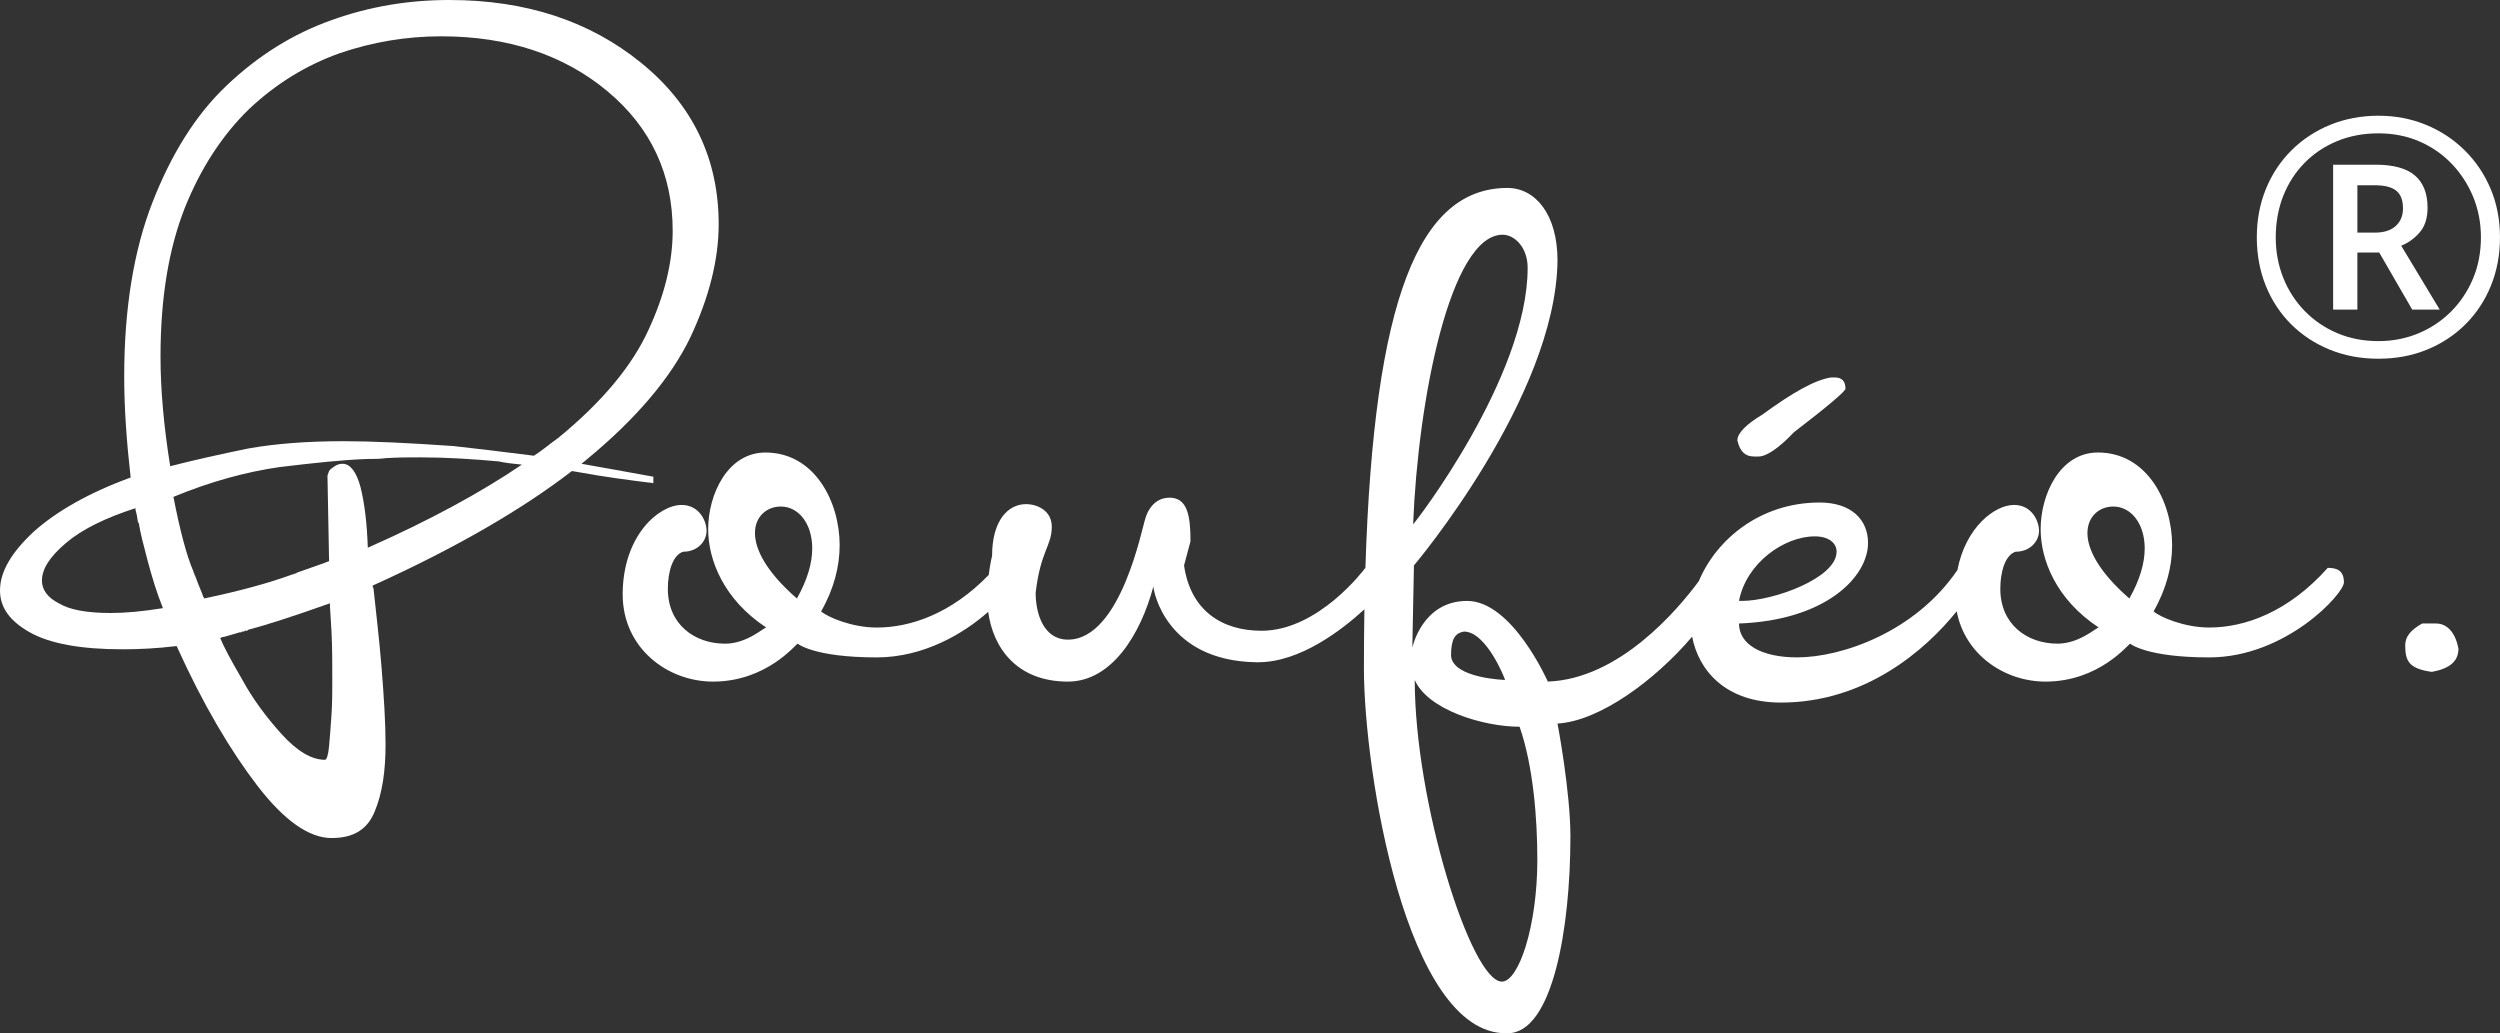
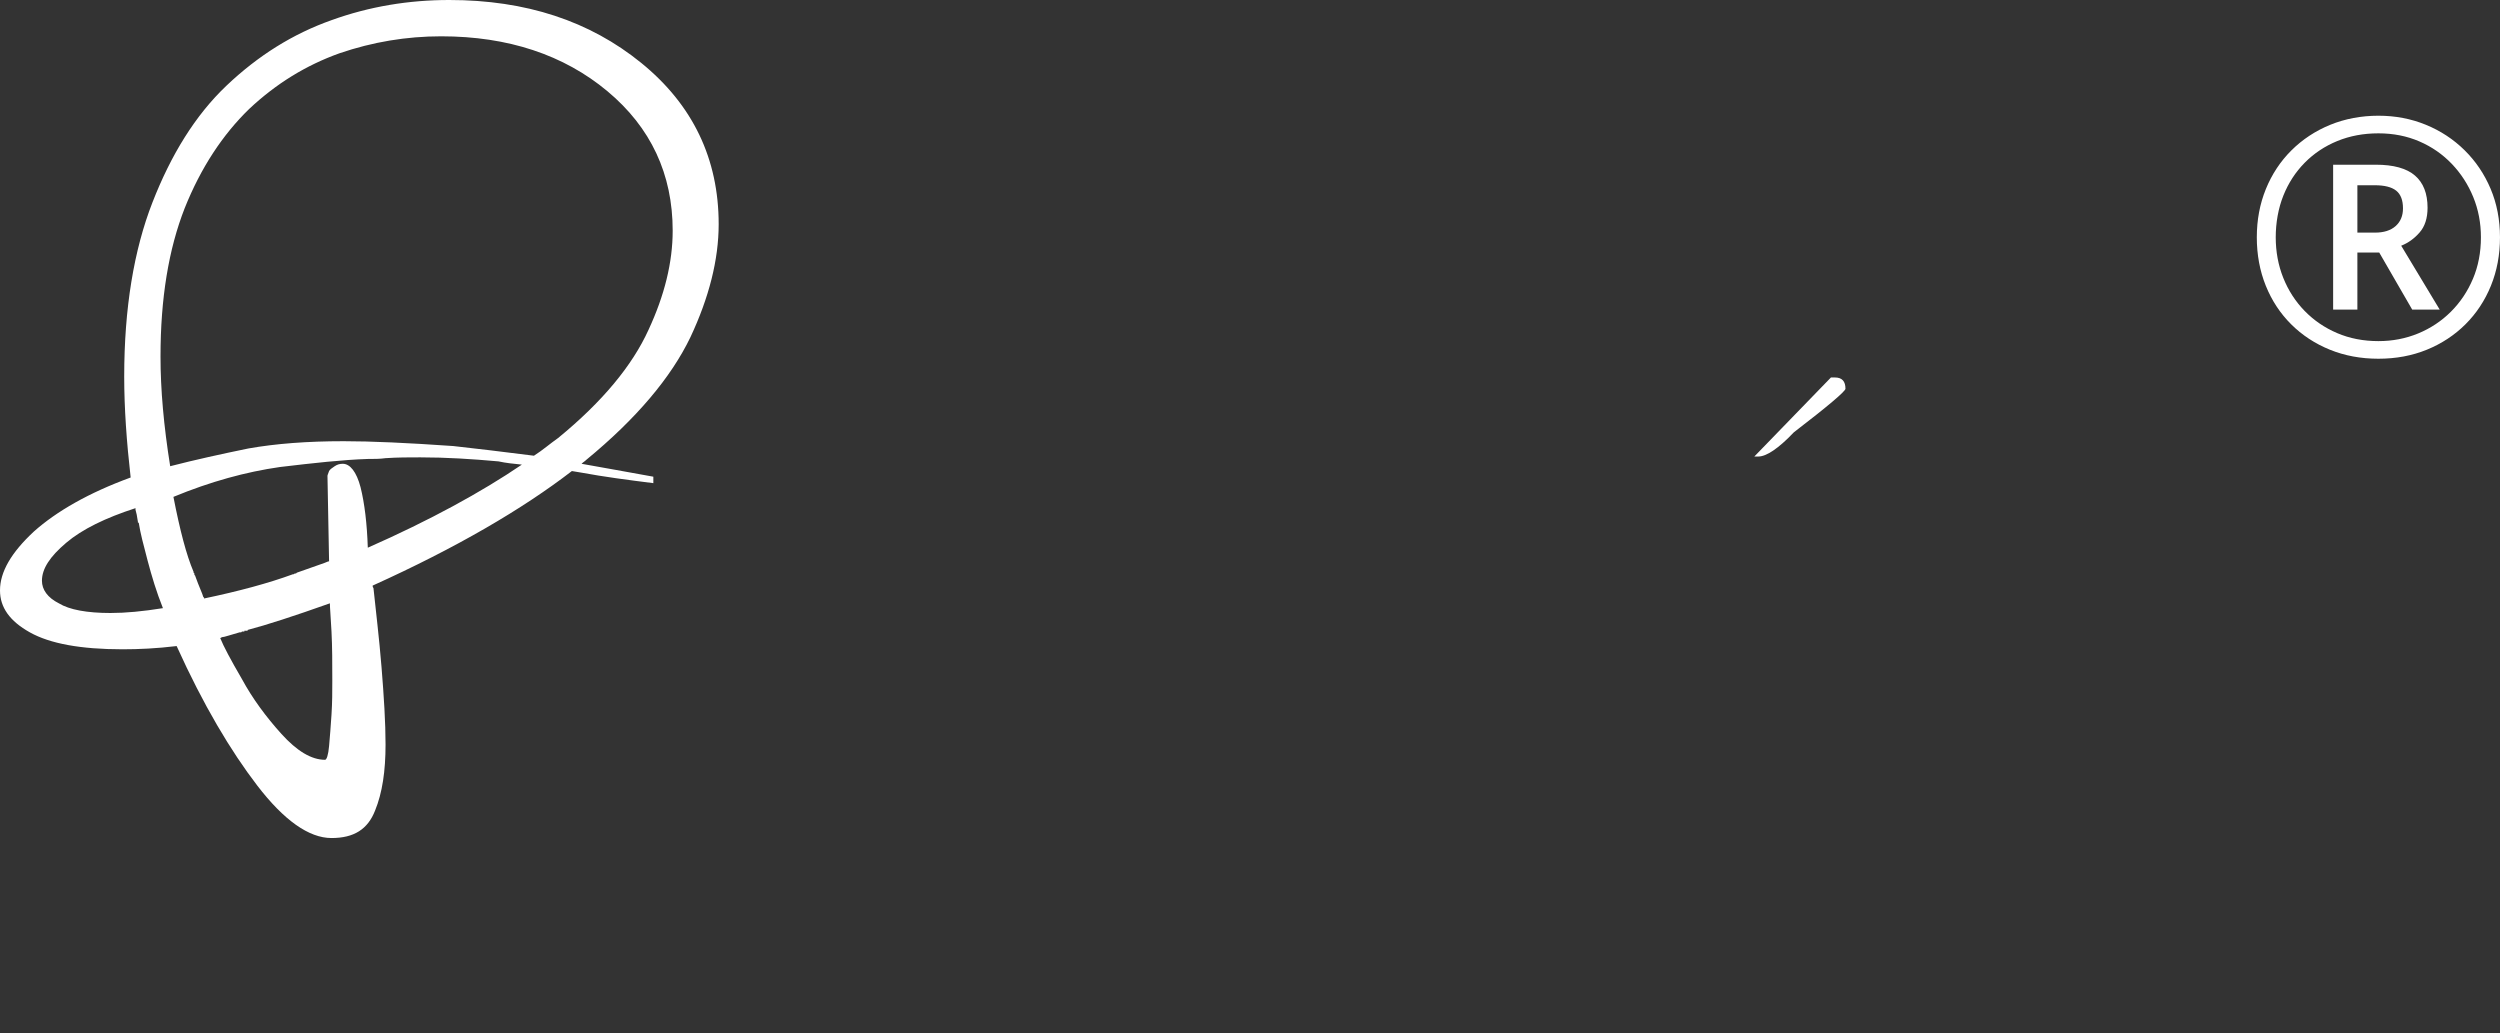
<svg xmlns="http://www.w3.org/2000/svg" id="Calque_2" data-name="Calque 2" viewBox="0 0 3298.85 1363.39">
  <rect x="0" y="0" width="3298.85" height="1363.39" fill="#333333" stroke="none" />
  <g id="Calque_1-2" data-name="Calque 1">
    <g>
      <path d="M862.1,629.01c-34.06-6.39-65.99-11.71-94.72-17.03,2.13-2.13,4.26-3.19,6.39-5.32,65.99-54.28,111.75-108.56,137.3-161.78,24.48-52.15,37.25-102.17,37.25-149,0-86.21-34.06-157.52-102.17-212.86S693.93,0,592.82,0c-53.22,0-105.37,8.51-155.39,26.61-51.09,18.09-96.85,46.83-138.36,86.21-41.51,39.38-73.44,91.53-97.92,154.33-24.48,62.79-37.25,139.42-37.25,229.89,0,41.51,3.19,86.21,8.51,133.04-55.34,20.22-97.92,44.7-127.72,71.31C14.9,729.06,0,754.6,0,779.08c0,22.35,12.77,40.44,39.38,55.34s67.05,22.35,122.4,22.35c21.29,0,44.7-1.06,71.31-4.26,35.12,77.7,71.31,138.36,106.43,184.13s68.12,69.18,97.92,69.18,47.89-11.71,57.47-36.19c9.58-23.42,13.84-52.15,13.84-87.27,0-28.74-2.13-62.79-5.32-102.17-3.19-39.38-7.45-73.44-10.64-104.3-1.06-1.06-1.06-2.13-1.06-3.19,110.69-50.02,197.96-101.11,262.89-151.13l12.77,2.13c28.74,5.32,60.67,9.58,94.72,13.84v-8.51ZM145.81,808.88c-30.86,0-54.28-4.26-68.12-12.77-14.9-7.45-22.35-18.09-22.35-29.8,0-15.96,10.64-31.93,31.93-50.02,21.29-18.09,52.15-32.99,91.53-45.77v2.13c1.06,3.19,2.13,8.51,3.19,15.96v1.06h1.06c2.13,13.84,6.39,29.8,11.71,50.02,5.32,20.22,11.71,41.51,20.22,62.79-26.61,4.26-48.96,6.39-69.18,6.39ZM437.43,942.98c-1.06,15.96-2.13,29.8-3.19,41.51-1.06,11.71-3.19,18.09-5.32,18.09-18.09,0-37.25-11.71-57.47-34.06s-38.32-46.83-52.15-72.37c-14.9-25.54-24.48-43.64-28.74-54.28q1.06,0,2.13-1.06c3.19,0,11.71-3.19,23.41-6.39h2.13l1.06-1.06h3.19v-1.06h4.26v-1.06c24.48-6.39,60.67-18.09,108.56-35.12,0,5.32,1.06,17.03,2.13,37.25,1.06,20.22,1.06,42.57,1.06,64.92,0,13.84,0,28.74-1.06,44.7ZM485.33,722.67c-1.06-31.93-4.26-58.54-9.58-79.82-5.32-20.22-13.84-30.87-23.42-30.87-4.26,0-7.45,1.06-10.64,3.19-3.19,2.13-6.39,4.26-7.45,6.39-1.06,3.19-2.13,5.32-2.13,6.39l2.13,112.82h-1.06c-4.26,2.13-18.09,6.39-41.51,14.9l-1.06,1.06h-1.06q-1.06,0-2.13,1.06h-1.06c-31.93,11.71-71.31,22.35-117.08,31.93v-1.06l-1.06-1.06c-1.06-4.26-5.32-12.77-10.64-27.67,0,0,0-1.06-1.06-1.06v-2.13l-1.06-1.06v-1.06c-9.58-22.35-18.09-55.34-26.61-98.98,48.96-20.22,95.79-32.99,140.49-39.38,44.7-5.32,83.02-9.58,116.01-10.64,8.51,0,15.96,0,23.42-1.06,15.96-1.06,30.86-1.06,45.77-1.06,34.06,0,68.12,2.13,103.24,5.32,9.58,2.13,20.22,3.19,30.87,4.26-53.22,36.19-121.33,73.44-203.28,109.62ZM736.51,577.92c-10.64,7.45-20.22,15.96-31.93,23.42-41.51-5.32-77.7-9.58-106.43-12.77-60.67-4.26-108.56-6.39-144.75-6.39-47.89,0-89.4,3.19-125.59,9.58-36.19,7.45-70.24,14.9-103.24,23.42-8.51-53.22-12.77-101.11-12.77-144.75,0-76.63,10.64-141.55,31.93-195.83,21.29-53.22,50.02-96.85,85.14-130.91,35.12-32.99,74.5-57.47,119.2-73.44,43.64-14.9,88.34-22.35,134.1-22.35,88.34,0,161.78,24.48,219.25,72.37s86.21,109.62,86.21,184.13c0,41.51-10.64,85.14-31.93,130.91-21.29,46.83-60.67,94.72-119.2,142.62Z" style="fill: #fff;" />
-       <path d="M2314.89,602.4h5.32c10.64,0,26.61-10.64,46.83-31.93,45.77-35.12,68.12-54.28,68.12-57.47,0-9.58-4.26-14.9-13.84-14.9h-5.32c-21.29,3.19-51.09,20.22-90.47,48.96-21.29,12.77-32.99,24.48-32.99,34.06,3.19,13.84,9.58,21.29,22.35,21.29Z" style="fill: #fff;" />
-       <path d="M3071.62,749.28c-52.15,58.54-109.62,78.76-156.46,78.76-32.99,0-64.92-13.84-73.44-21.29,17.03-29.8,24.48-59.6,24.48-87.27,0-57.47-32.99-122.4-97.92-122.4-50.02,0-75.57,55.34-75.57,101.11,0,40.44,20.22,92.59,76.63,129.85-3.19,0-25.54,21.29-54.28,21.29-40.44,0-75.57-25.54-75.57-72.37,0-22.35,6.39-44.7,20.22-48.96,19.16,0,30.87-13.84,30.87-27.67,0-12.77-9.58-34.06-32.99-34.06-25.37,0-63.85,29.32-74.73,85.98-55.56,81.63-152.43,115.18-211.57,115.18-46.83,0-76.63-17.03-76.63-44.7,114.95-4.26,170.29-61.73,170.29-106.43,0-29.8-21.29-53.22-63.86-53.22-78.1,0-136.29,48.5-159.39,103.68-28.08,38.02-105.02,129.23-199.29,132.6,0,0-46.83-106.43-106.43-106.43s-72.37,61.73-72.37,61.73l2.13-108.56s187.32-221.38,189.45-402.31c0-61.73-29.8-95.79-65.99-95.79-116.33,0-176.27,145.23-187.5,501.48-.3.29-.6.58-.89.87,0,0-60.67,81.95-136.23,81.95-52.15,0-93.66-26.61-102.17-86.21l8.51-31.93c0-34.06-4.26-57.47-27.67-57.47-25.54,0-31.93,27.67-31.93,27.67-4.26,10.64-31.93,159.65-102.17,159.65-31.93,0-42.57-34.06-42.57-61.73,6.39-55.34,21.29-61.73,21.29-87.27,0-21.29-19.16-29.8-34.06-29.8-23.42,0-44.7,21.29-44.7,68.12,0,0-2.56,10.23-4.43,25.3-49.78,51.36-103.52,69.43-147.76,69.43-32.99,0-64.92-13.84-73.44-21.29,17.03-29.8,24.48-59.6,24.48-87.27,0-57.47-32.99-122.4-97.92-122.4-50.02,0-75.57,55.34-75.57,101.11,0,40.44,20.22,92.59,76.63,129.85-3.19,0-25.54,21.29-54.28,21.29-40.44,0-75.57-25.54-75.57-72.37,0-22.35,6.39-44.7,20.22-48.96,19.16,0,30.87-13.84,30.87-27.67,0-12.77-9.58-34.06-32.99-34.06-29.8,0-77.7,40.44-77.7,118.14,0,70.25,58.54,114.95,119.2,114.95,71.31,0,109.62-50.02,111.75-50.02,0,0,21.29,18.09,104.3,18.09,62.46,0,115.57-32.08,147.05-60.13,6.33,47.17,37.47,92.06,105.19,92.06,57.47,0,95.79-61.73,112.82-125.59,0,6.39,17.03,97.92,135.17,100.04h3.19c55.31,0,110.62-42.8,140.07-69.86-.43,25.17-.64,51.28-.64,78.38,0,134.1,55.34,481.07,187.32,481.07h2.13c59.6,0,83.02-138.36,83.02-259.69,0-59.6-17.03-149-17.03-149,55.59-3.18,128.95-57.31,177.65-114.66,8.46,44.43,43.9,86.98,117.17,86.98,110.82,0,190.08-68.5,231.93-120.46,10.82,57.35,63.15,92.79,117.17,92.79,71.31,0,109.62-50.02,111.75-50.02,0,0,21.29,18.09,104.3,18.09,101.11,0,177.74-84.08,177.74-98.98,0-15.96-9.58-19.16-21.29-19.16ZM2394.71,707.77c18.09,0,28.74,8.51,28.74,20.22,0,35.12-84.08,64.92-124.52,64.92h-4.26c9.58-50.02,59.6-85.15,100.04-85.15ZM1982.82,309.72c15.96,0,32.99,17.03,32.99,43.64,0,144.75-150.07,338.45-151.13,338.45,6.39-163.9,48.96-382.09,118.14-382.09ZM1051.54,789.72c-40.44-35.12-55.34-64.92-55.34-86.21,0-22.35,15.96-35.12,34.06-35.12,23.42,0,41.51,22.35,41.51,55.34,0,19.16-6.38,41.51-20.22,65.99ZM1931.73,833.36c29.8,0,54.28,62.79,54.28,63.86,0,0-69.18-2.13-71.31-31.93,0-22.35,5.32-29.8,17.03-31.93ZM1981.76,1295.27c-40.44,0-114.95-236.28-114.95-398.05,17.03,39.38,90.47,61.73,138.36,61.73,18.09,52.15,23.41,121.33,23.41,175.61,0,87.27-24.48,160.71-46.83,160.71ZM2809.79,789.72c-40.44-35.12-55.34-64.92-55.34-86.21,0-22.35,15.96-35.12,34.06-35.12,23.42,0,41.51,22.35,41.51,55.34,0,19.16-6.39,41.51-20.22,65.99Z" style="fill: #fff;" />
-       <path d="M3214.24,822.72h-18.09c-14.9,8.51-22.35,17.03-22.35,28.74,0,20.22,4.26,30.87,35.12,35.12,23.42-4.26,35.12-13.84,35.12-30.87-4.26-21.29-14.9-32.99-29.8-32.99Z" style="fill: #fff;" />
+       <path d="M2314.89,602.4h5.32c10.64,0,26.61-10.64,46.83-31.93,45.77-35.12,68.12-54.28,68.12-57.47,0-9.58-4.26-14.9-13.84-14.9h-5.32Z" style="fill: #fff;" />
      <path d="M3192.7,306.84c7.04-8.03,10.56-18.95,10.56-32.75,0-18.78-5.55-32.93-16.64-42.46-11.09-9.53-28.31-14.29-51.63-14.29h-56.33v191.17h32v-75.32h28.8l43.53,75.32h36.27l-50.78-84.28c9.1-3.55,17.18-9.35,24.22-17.39ZM3161.13,298.31c-6.47,5.76-15.54,8.64-27.2,8.64h-23.26v-62.51h22.83c12.94,0,22.4,2.38,28.38,7.15,5.97,4.77,8.96,12.55,8.96,23.36,0,9.81-3.24,17.6-9.71,23.36Z" style="fill: #fff;" />
      <path d="M3286.47,249.13c-8.25-19.49-19.7-36.45-34.35-50.89-14.65-14.44-31.68-25.64-51.1-33.6-19.42-7.96-40.29-11.95-62.62-11.95s-44.13,4.02-63.69,12.05c-19.56,8.04-36.59,19.28-51.1,33.71-14.51,14.44-25.75,31.44-33.71,50.99-7.97,19.56-11.95,40.79-11.95,63.69s3.95,44.35,11.84,63.9c7.89,19.56,19.06,36.52,33.5,50.89,14.43,14.37,31.43,25.53,50.99,33.5,19.56,7.96,40.93,11.95,64.11,11.95s44.52-3.98,64.01-11.95c19.49-7.96,36.45-19.13,50.89-33.5,14.44-14.37,25.64-31.33,33.6-50.89,7.96-19.56,11.95-40.86,11.95-63.9s-4.13-44.52-12.38-64.01ZM3263.11,367.97c-7.04,16.64-16.75,31.12-29.12,43.42-12.38,12.3-26.74,21.83-43.1,28.59-16.36,6.76-33.85,10.13-52.49,10.13-19.77,0-37.91-3.52-54.41-10.56-16.5-7.04-30.83-16.82-42.99-29.34-12.16-12.51-21.55-27.06-28.16-43.63-6.61-16.57-9.92-34.38-9.92-53.45s3.34-38.22,10.03-54.94c6.68-16.71,16.11-31.22,28.27-43.52,12.16-12.3,26.49-21.83,42.99-28.59,16.5-6.75,34.56-10.13,54.19-10.13s37.66,3.56,54.09,10.67c16.43,7.11,30.69,17,42.78,29.66,12.09,12.66,21.51,27.24,28.27,43.74,6.75,16.5,10.13,34.21,10.13,53.13,0,19.92-3.52,38.19-10.56,54.83Z" style="fill: #fff;" />
    </g>
  </g>
</svg>